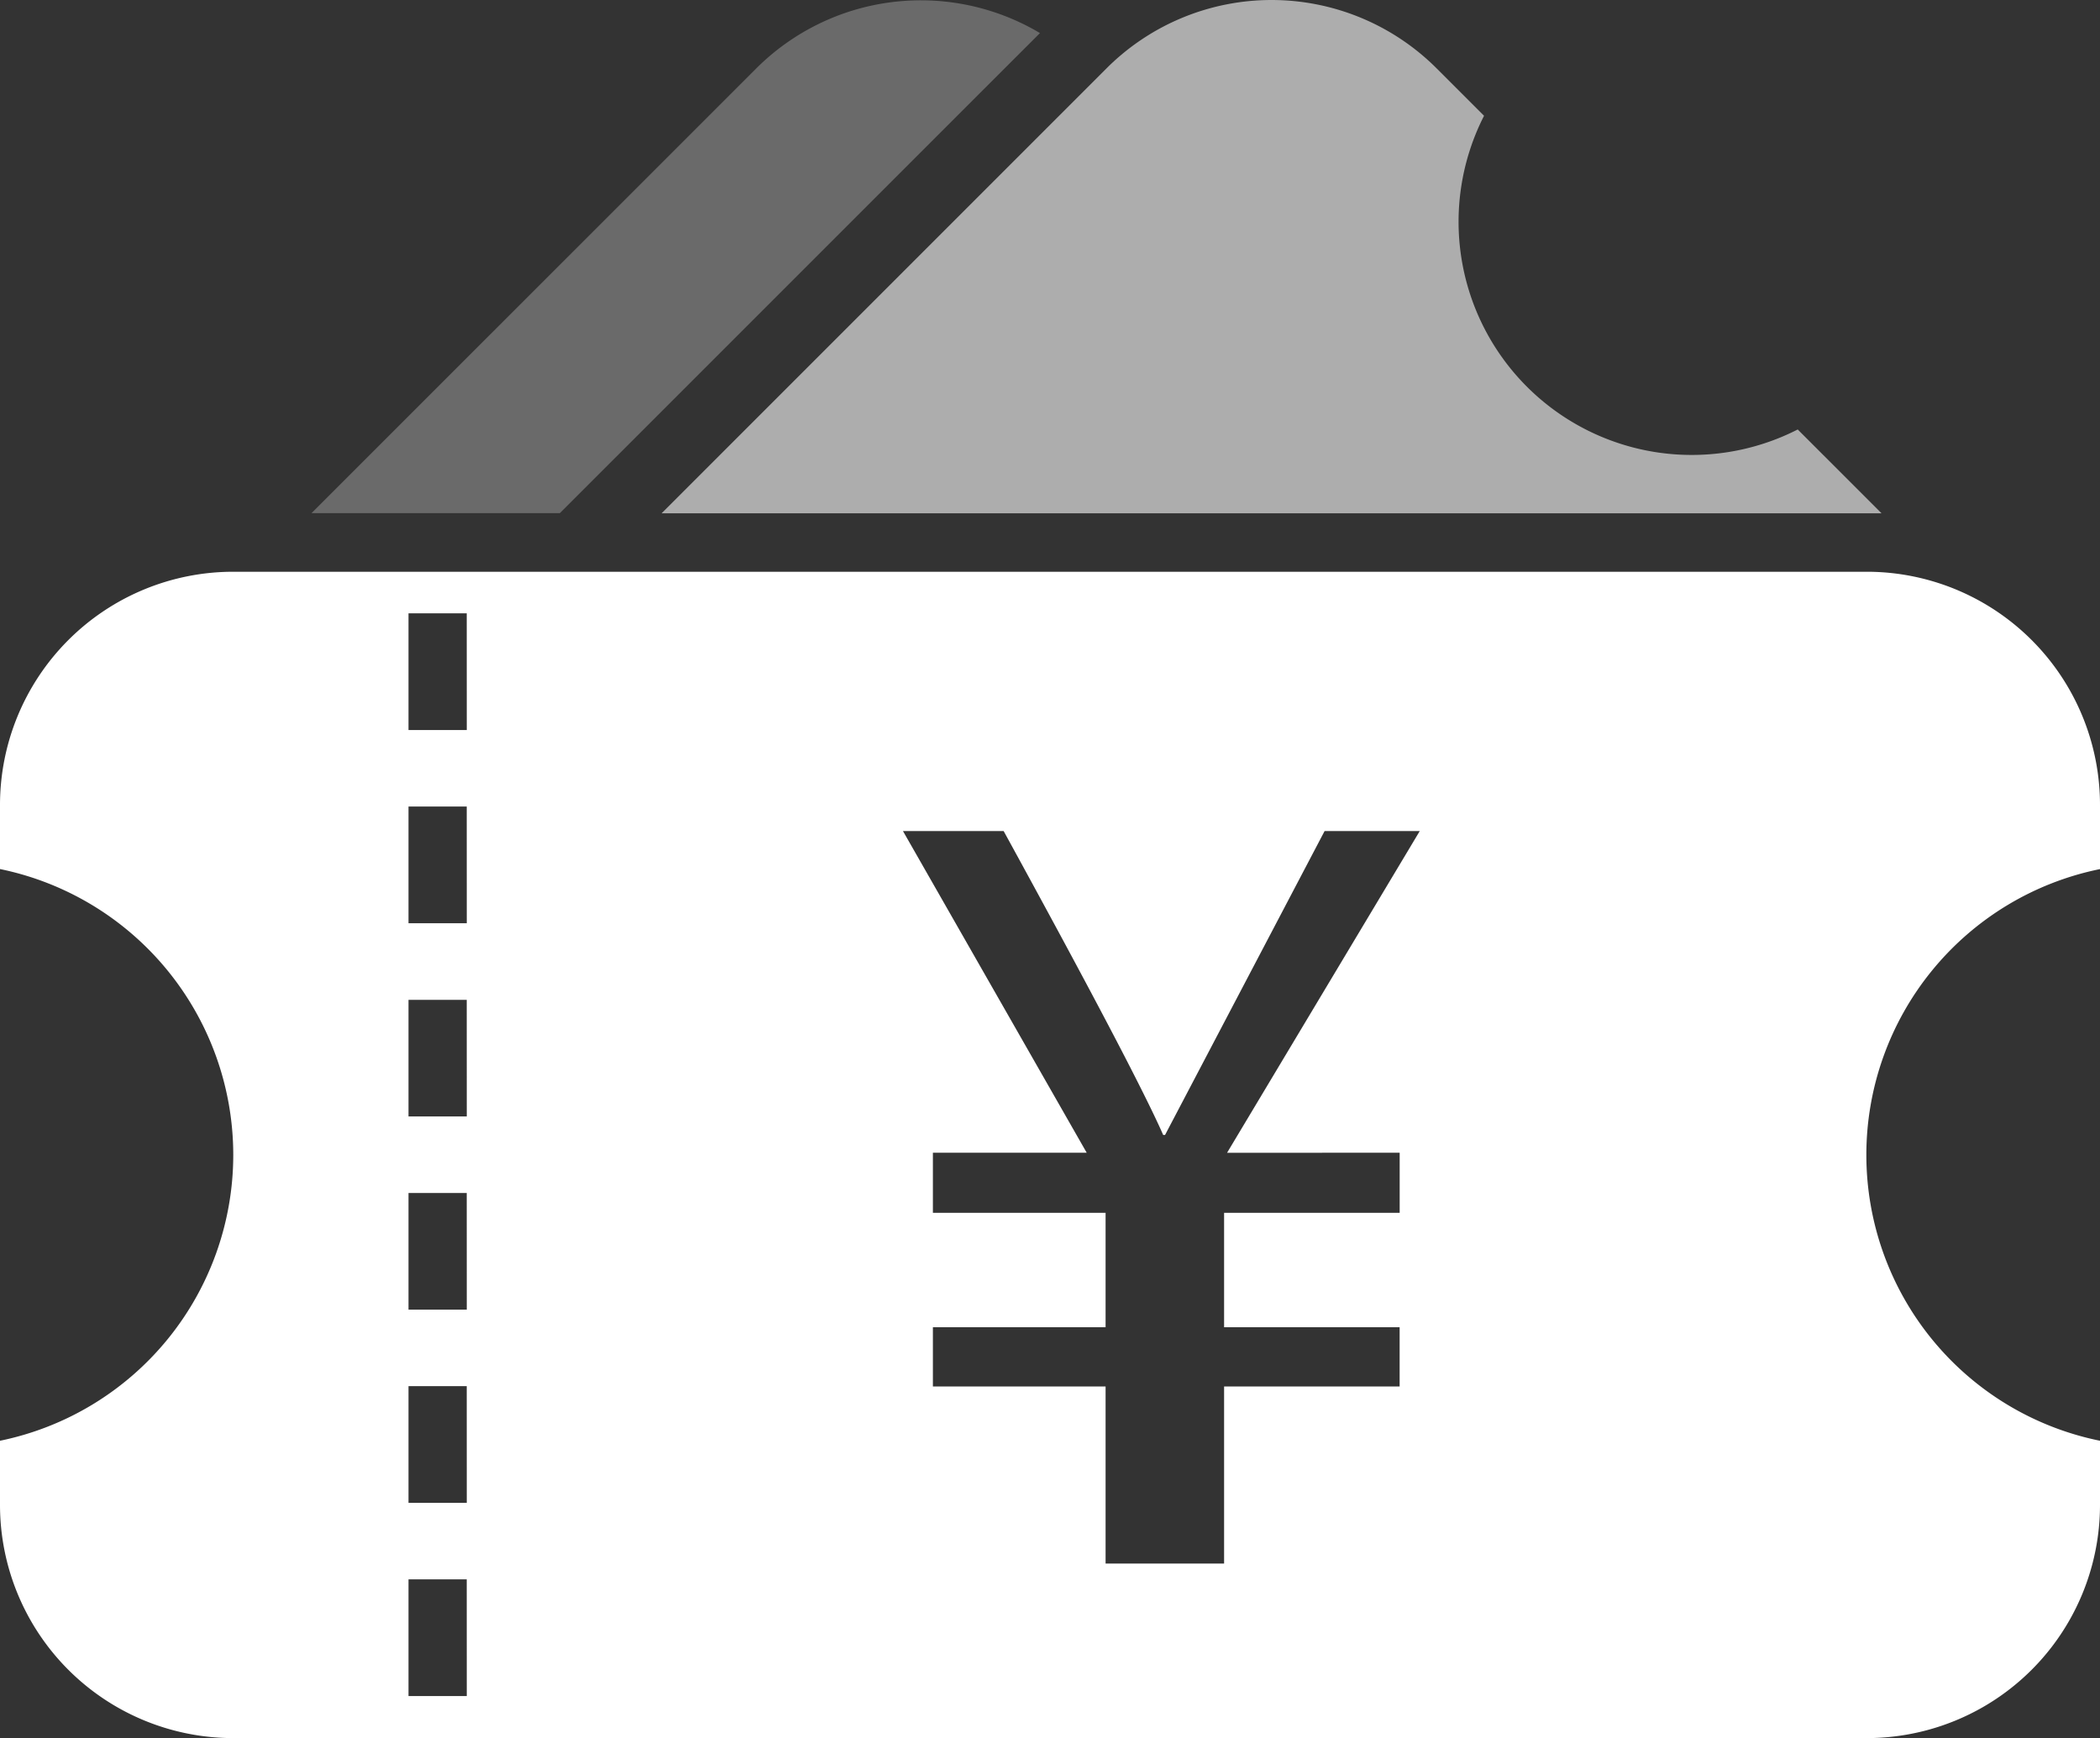
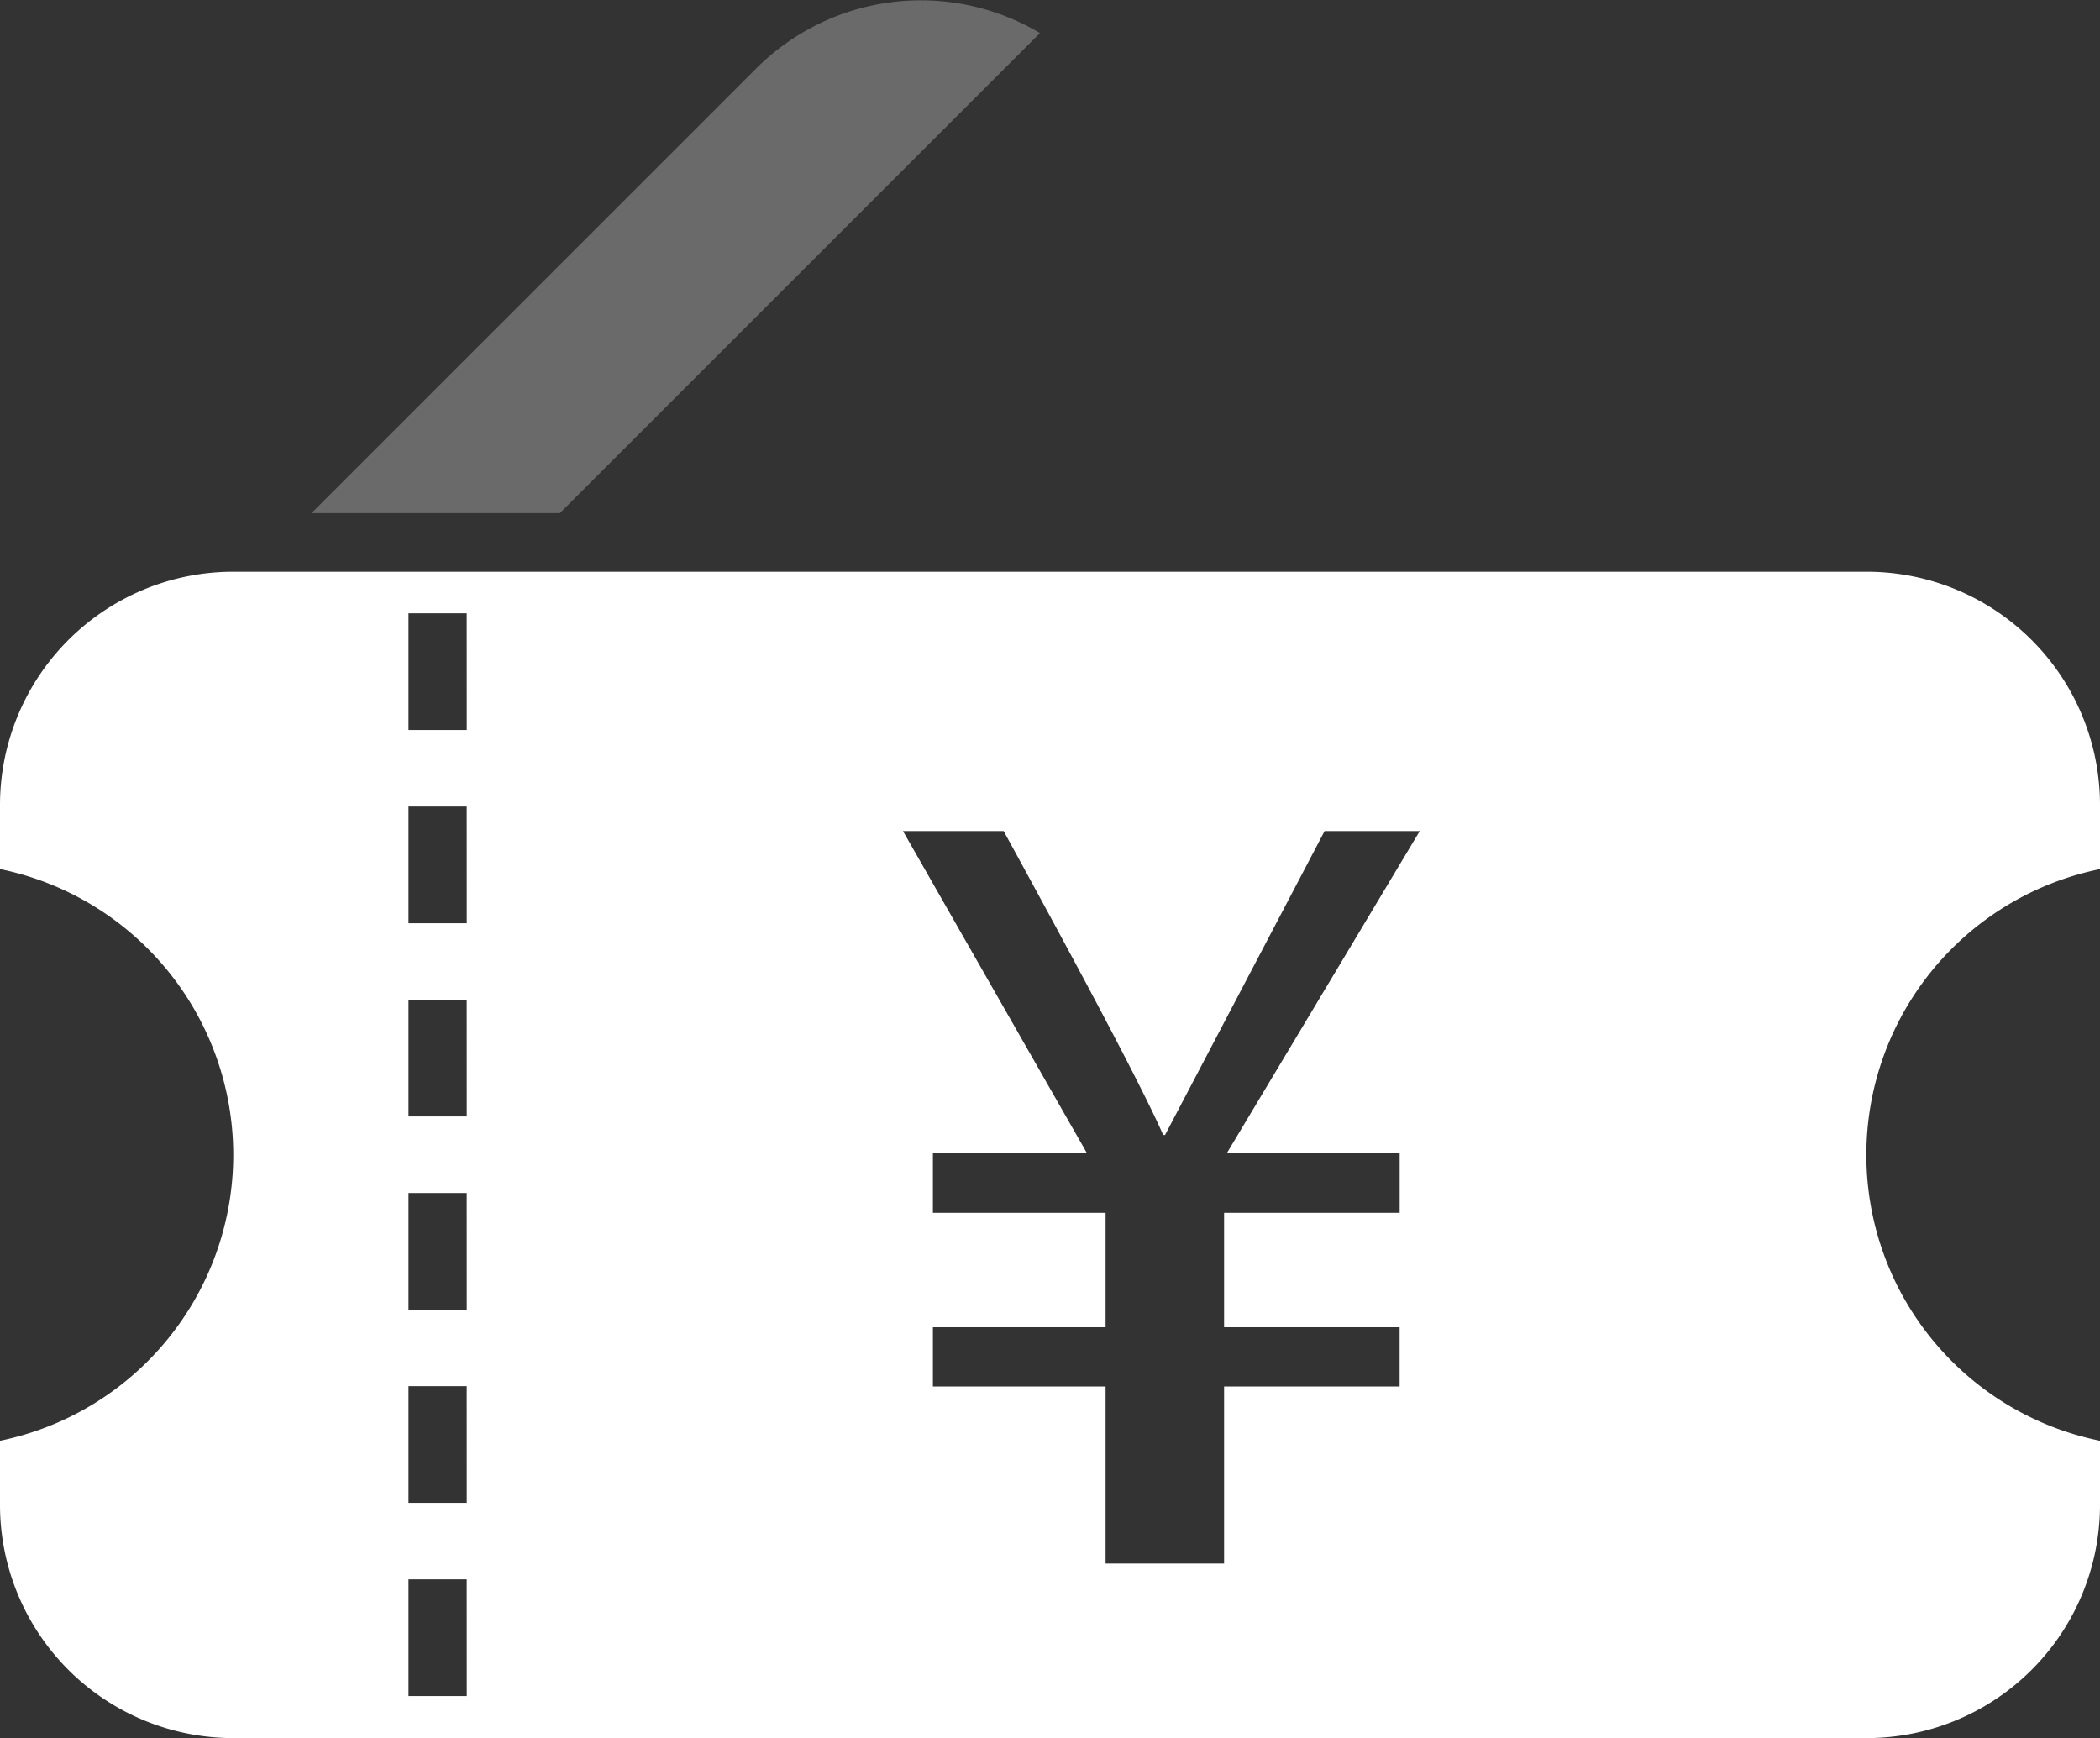
<svg xmlns="http://www.w3.org/2000/svg" width="51" height="42.21" viewBox="0 0 51 42.21">
  <rect x="0" y="0" width="51" height="42.21" fill="#333333" stroke="none" />
  <g id="youhui" transform="translate(0 0.003)">
-     <path id="路径_14721" data-name="路径 14721" d="M419.409,12.459l-2.032-2.032a5.663,5.663,0,0,1-7.618-7.618l-1.153-1.153a5.669,5.669,0,0,0-8.014,0L389.785,12.463h29.624Z" transform="translate(-373.718 0)" fill="rgba(255,255,255,0.6)" />
    <path id="路径_14722" data-name="路径 14722" d="M201.226.99a5.657,5.657,0,0,0-6.883.852L183.535,12.649h6.031Z" transform="translate(-175.97 -0.19)" fill="#fff" opacity="0.27" />
    <path id="路径_14723" data-name="路径 14723" d="M51,344.024v-1.556a5.665,5.665,0,0,0-5.665-5.665H5.665A5.665,5.665,0,0,0,0,342.467v1.556a7.09,7.09,0,0,1,5.665,6.943A7.09,7.09,0,0,1,0,357.907v1.556a5.665,5.665,0,0,0,5.665,5.665H45.332A5.665,5.665,0,0,0,51,359.463v-1.556a7.083,7.083,0,0,1,0-13.883ZM11.336,364.107H9.921v-2.834h1.414Zm0-4.692H9.921v-2.834h1.414Zm0-4.692H9.921V351.89h1.414Zm0-4.692H9.921V347.2h1.414Zm0-4.692H9.921v-2.834h1.414Zm0-4.692H9.921v-2.834h1.414Zm22.656,10.265v1.459H29.728v2.779h4.263v1.439H29.728v4.3H26.85v-4.3H22.656v-1.439H26.85v-2.779H22.656v-1.459h3.735L21.929,343.1h2.445q3.19,5.82,3.875,7.381h.045l3.875-7.381H34.48L29.8,350.914Z" transform="translate(0 -322.921)" fill="#fff" />
  </g>
</svg>